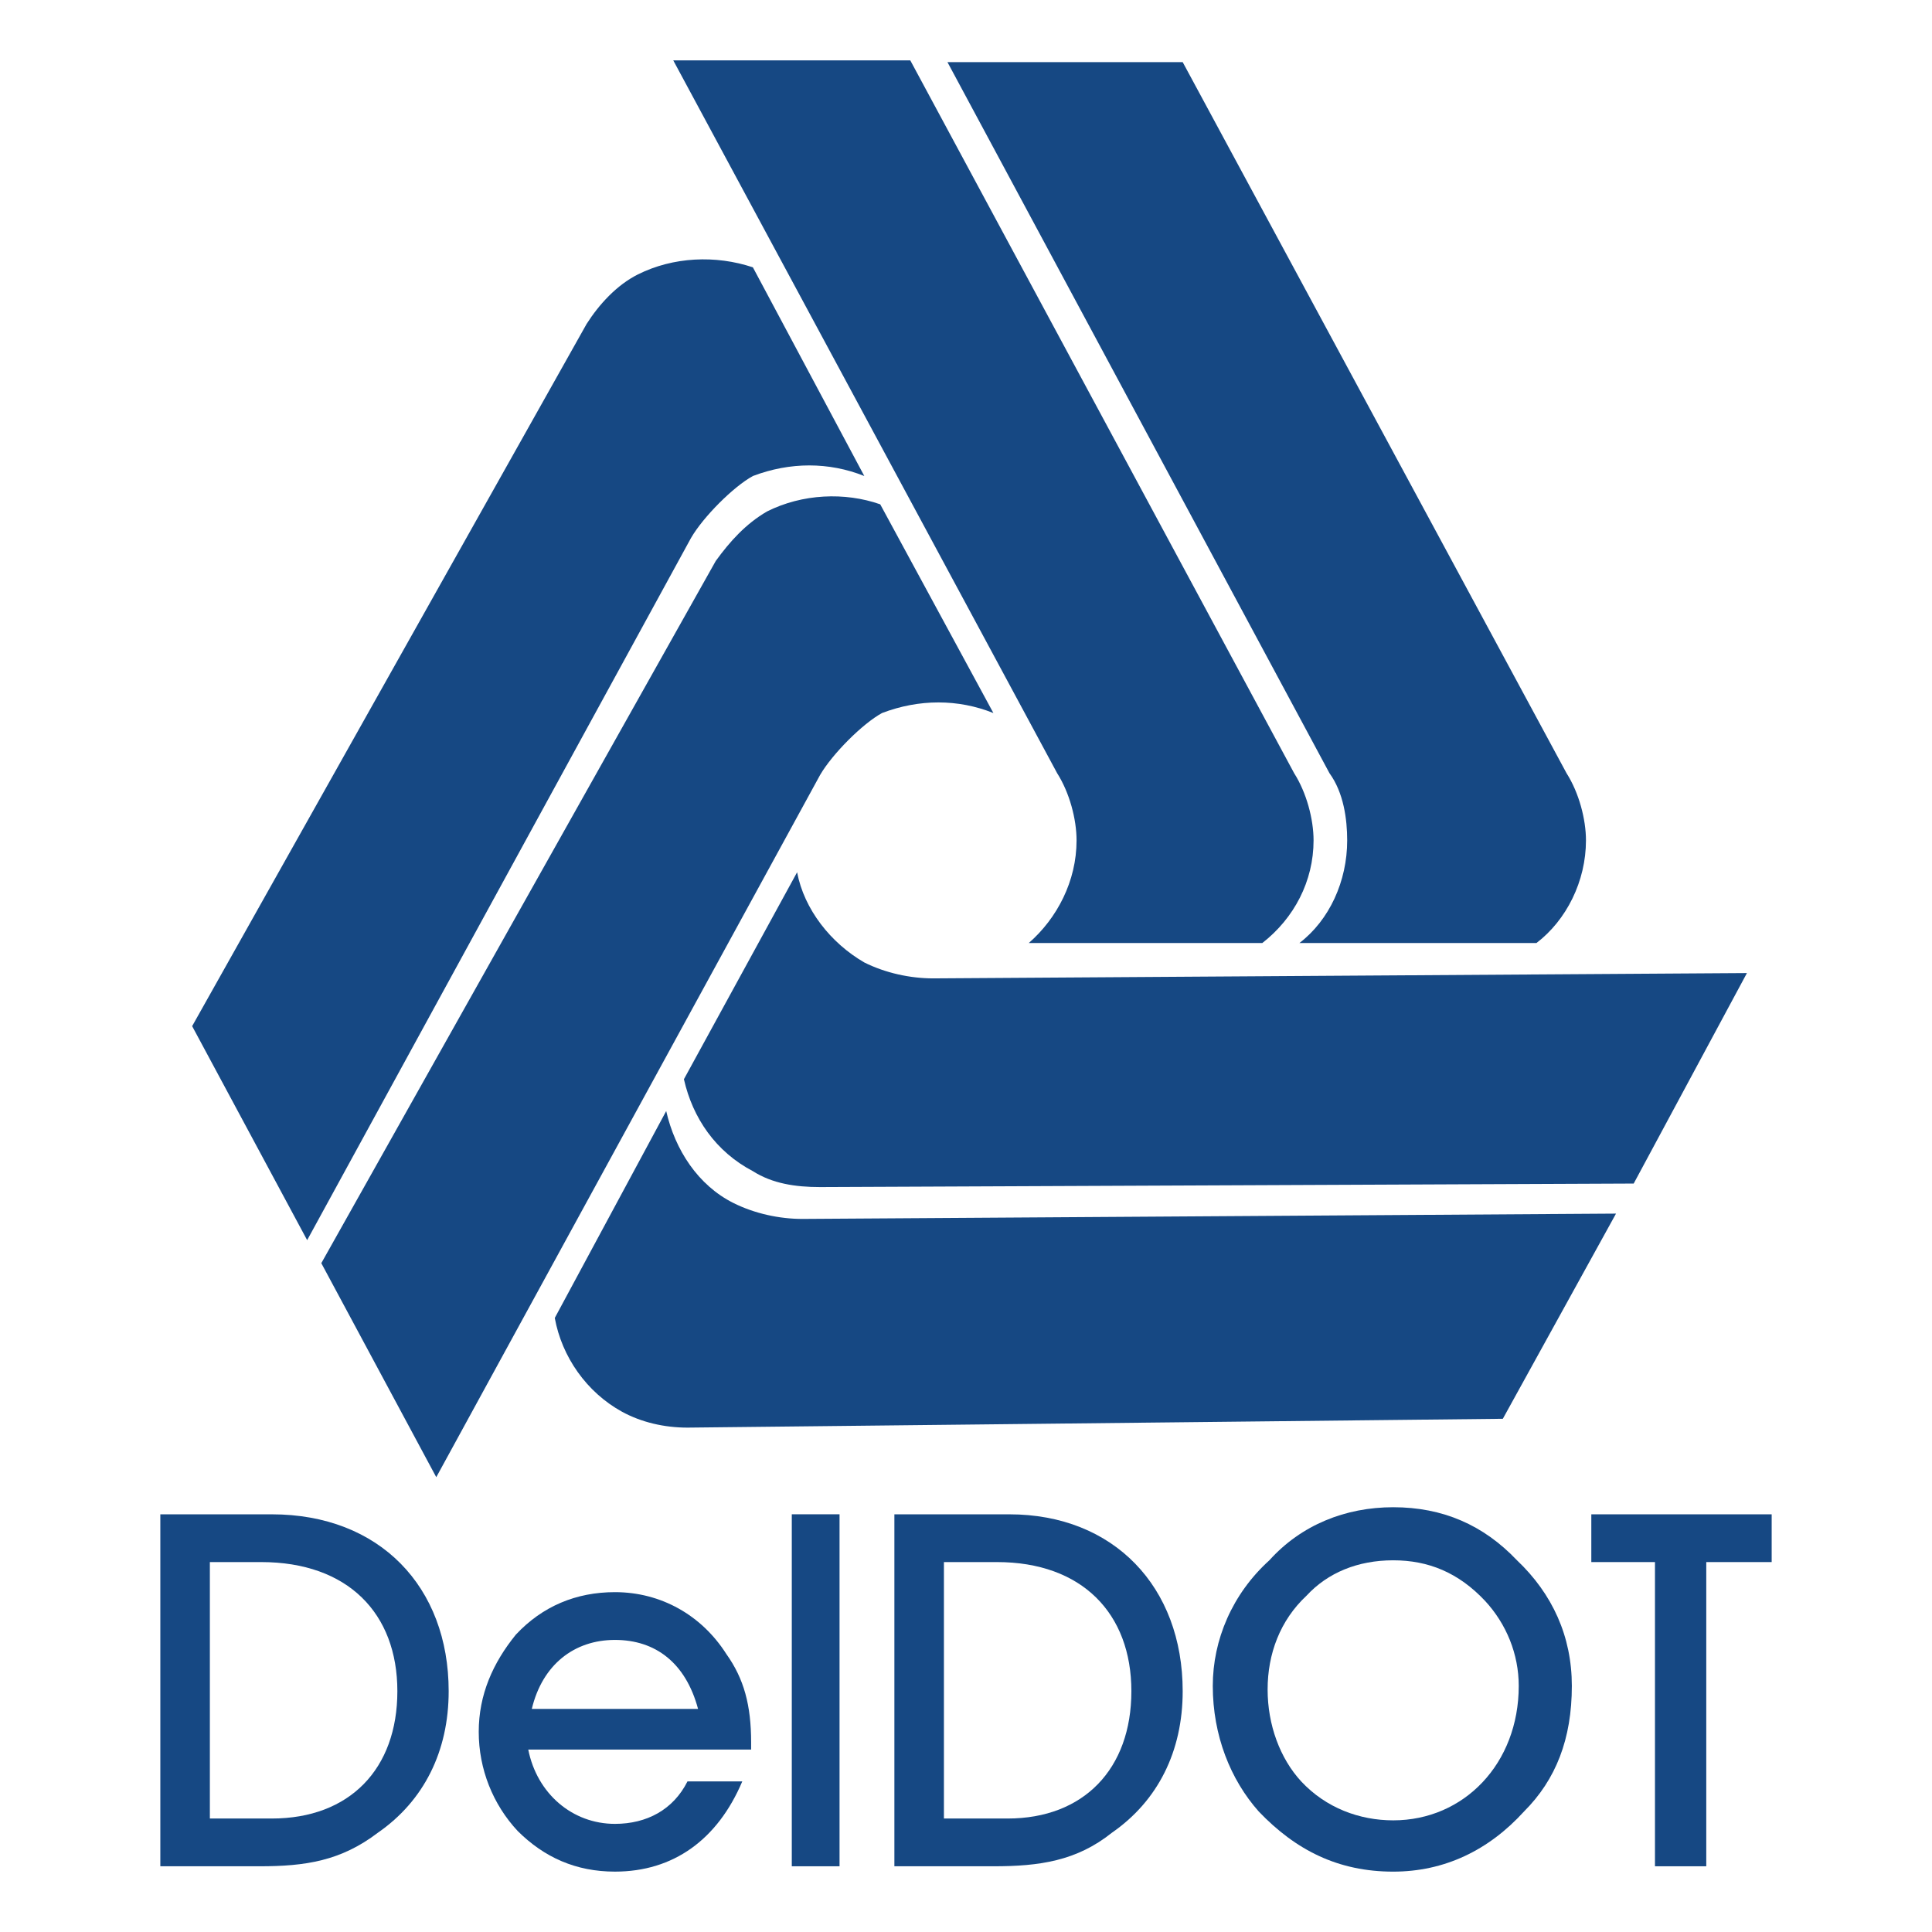
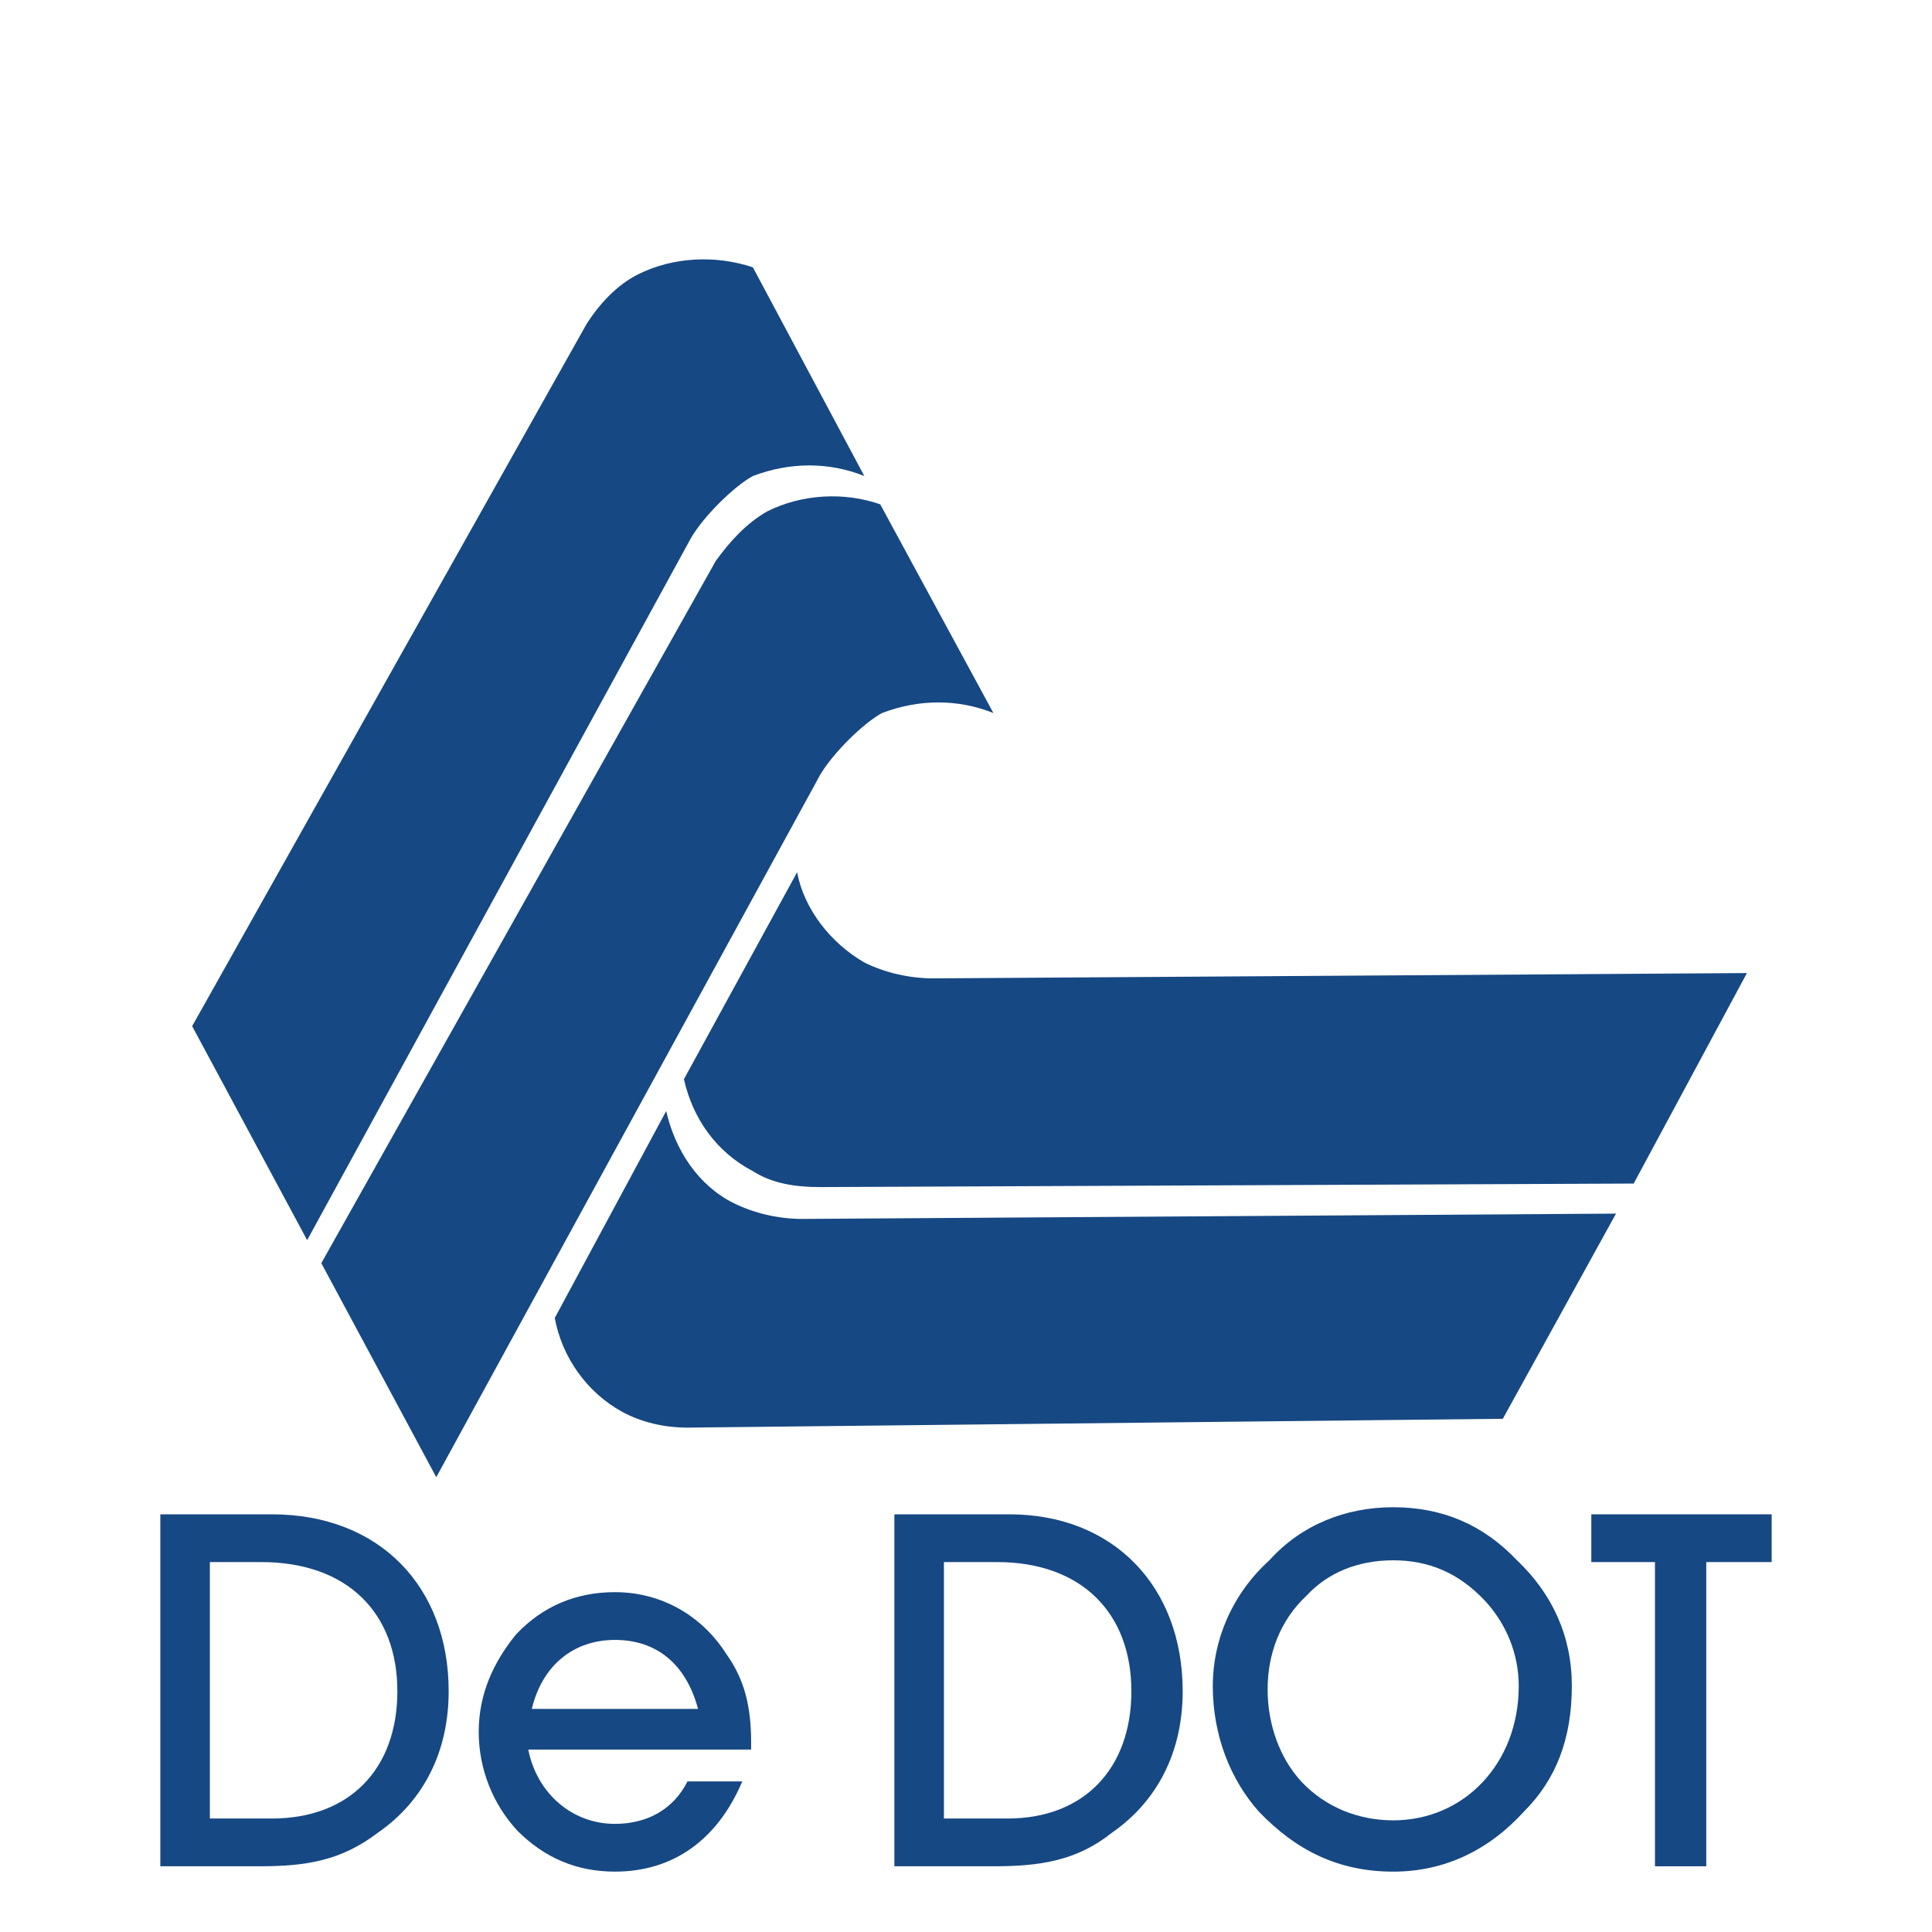
<svg xmlns="http://www.w3.org/2000/svg" version="1.1" width="288" height="288" viewBox="0 0 288 288" enable-background="new 0 0 288 288" xml:space="preserve">
  <defs>
</defs>
  <path fill="#164883" d="M224.025,211.495l16.871-30.584l-121.281,0.792c-3.428,0-7.119-0.792-10.284-2.374  c-5.273-2.635-8.698-7.907-10.023-13.708l-16.609,30.844c1.057,5.802,4.746,11.074,10.023,13.979  c2.896,1.585,6.323,2.369,9.757,2.369L224.025,211.495z" />
-   <path fill="#164883" d="M141.235,9.26l56.949,106.001c2.11,2.898,2.639,6.854,2.639,10.017c0,6.066-2.639,11.868-7.118,15.295  h35.334c4.483-3.427,7.378-9.229,7.378-15.295c0-3.163-1.049-7.119-2.895-10.017L176.301,9.26H141.235z" />
  <path fill="#164883" d="M128.84,143.472c-5.007-2.899-8.963-7.912-10.018-13.445l-16.872,30.849  c1.313,5.802,4.747,10.806,10.282,13.709c2.898,1.846,6.327,2.37,10.017,2.37l121.282-0.524l16.881-31.378l-121.286,0.793  C135.695,145.846,132.007,145.053,128.84,143.472z" />
-   <path fill="#164883" d="M160.481,125.278c0,6.066-2.894,11.599-7.119,15.295h34.81c4.745-3.696,7.639-9.229,7.639-15.295  c0-3.163-1.048-7.119-2.894-10.017L135.695,9h-35.333l57.226,106.261C159.434,118.159,160.481,122.115,160.481,125.278z" />
  <path fill="#164883" d="M114.343,76.24c-3.168,1.837-5.54,4.476-7.646,7.379l-58.8,104.679L65.033,220.2l57.216-104.675  c1.846-3.163,6.331-7.647,9.229-9.233c5.535-2.11,11.341-2.11,16.606,0l-16.871-31.114C125.94,73.333,119.615,73.597,114.343,76.24z  " />
  <path fill="#164883" d="M45.787,184.867l57.221-104.672c1.839-3.167,6.323-7.651,9.225-9.237c5.539-2.105,11.334-2.105,16.607,0  L112.232,39.85c-5.535-1.846-11.87-1.577-17.139,1.057c-3.161,1.581-5.8,4.479-7.649,7.383l-58.8,104.675L45.787,184.867z" />
  <path fill="#164883" d="M40.513,225.737H23.9v52.466h14.769c6.856,0,12.129-0.789,17.664-5.005  c6.856-4.748,10.55-12.132,10.55-21.096C66.883,236.548,56.6,225.737,40.513,225.737z M40.513,271.084h-9.229v-38.228h7.647  c12.922,0,20.304,7.643,20.304,19.246C59.234,263.704,52.115,271.084,40.513,271.084z" />
  <path fill="#164883" d="M102.479,265.556c-2.116,4.212-6.067,6.325-10.812,6.325c-6.33,0-11.607-4.483-12.92-11.074h33.223v-1.058  c0-5.536-1.06-9.492-3.693-13.185c-3.691-5.797-9.758-9.225-16.609-9.225c-5.802,0-10.813,2.107-14.765,6.327  c-3.429,4.22-5.539,8.964-5.539,14.497c0,5.54,2.11,10.818,5.8,14.774c3.958,3.946,8.702,6.062,14.504,6.062  c8.695,0,15.292-4.745,18.981-13.444H102.479z M91.667,244.46c6.062,0,10.546,3.427,12.391,10.285H79.275  C80.854,248.146,85.599,244.46,91.667,244.46z" />
-   <rect x="118.031" y="225.732" fill="#164883" width="7.118" height="52.471" />
  <path fill="#164883" d="M150.46,225.737h-17.136v52.466h14.761c6.858,0,12.396-0.789,17.669-5.005  c6.854-4.748,10.547-12.132,10.547-21.096C176.301,236.548,166.023,225.737,150.46,225.737z M150.2,271.084h-9.491v-38.228h7.905  c12.664,0,20.038,7.643,20.038,19.246C168.652,263.704,161.534,271.084,150.2,271.084z" />
  <path fill="#164883" d="M226.136,232.592c-5.005-5.273-11.074-7.911-18.453-7.911c-7.123,0-13.713,2.638-18.462,7.911  c-5.533,5.008-8.433,11.868-8.433,18.723c0,7.377,2.631,13.968,6.847,18.717c5.542,5.797,11.871,8.969,20.048,8.969  c7.639,0,14.232-3.172,19.505-8.969c4.75-4.749,7.124-10.811,7.124-18.717C234.312,243.931,231.412,237.6,226.136,232.592z   M207.683,271.356c-5.014,0-10.021-1.845-13.713-5.801c-3.163-3.431-5.009-8.437-5.009-13.709c0-5.282,1.846-10.291,5.802-13.981  c3.162-3.427,7.646-5.273,12.92-5.273c5.268,0,9.753,1.847,13.709,6.065c3.158,3.428,5.004,7.907,5.004,12.657  C226.396,262.912,218.224,271.356,207.683,271.356z" />
  <polygon fill="#164883" points="237.215,232.856 246.704,232.856 246.704,278.203 254.351,278.203 254.351,232.856 264.1,232.856   264.1,225.737 237.215,225.737 " />
  <rect id="_x3C_Slice_x3E__2_" fill="none" width="288" height="288" />
</svg>